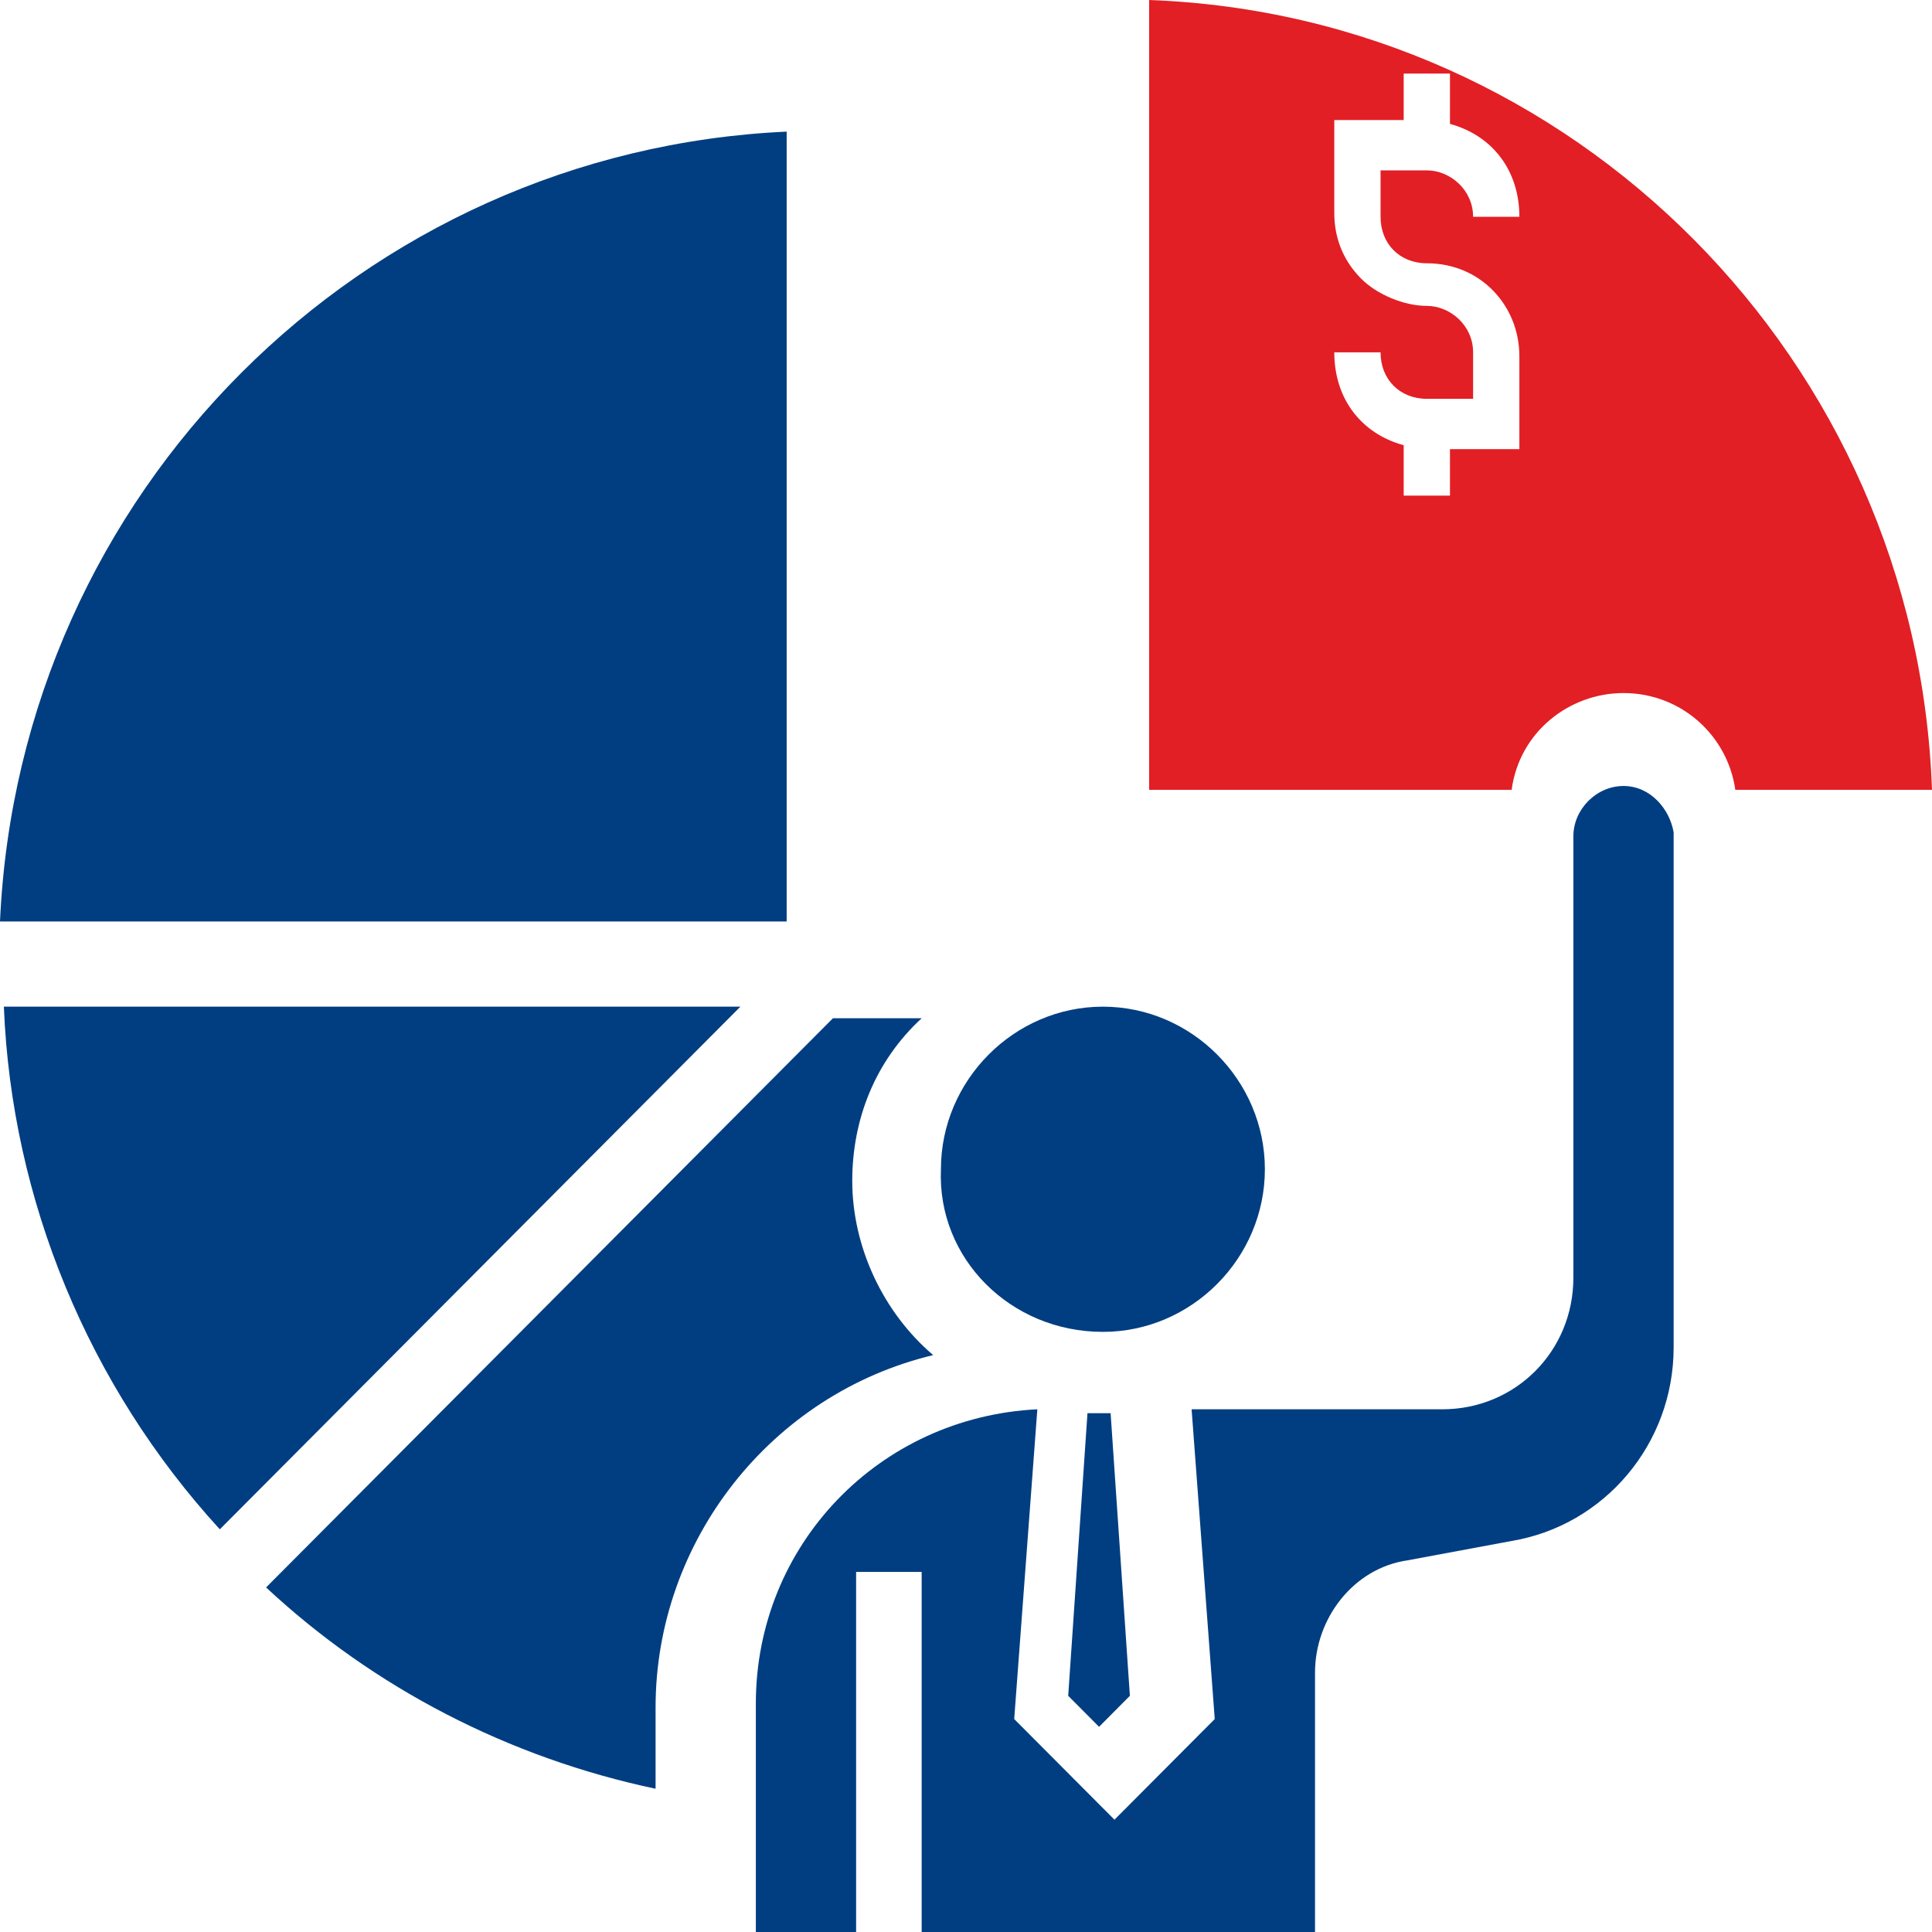
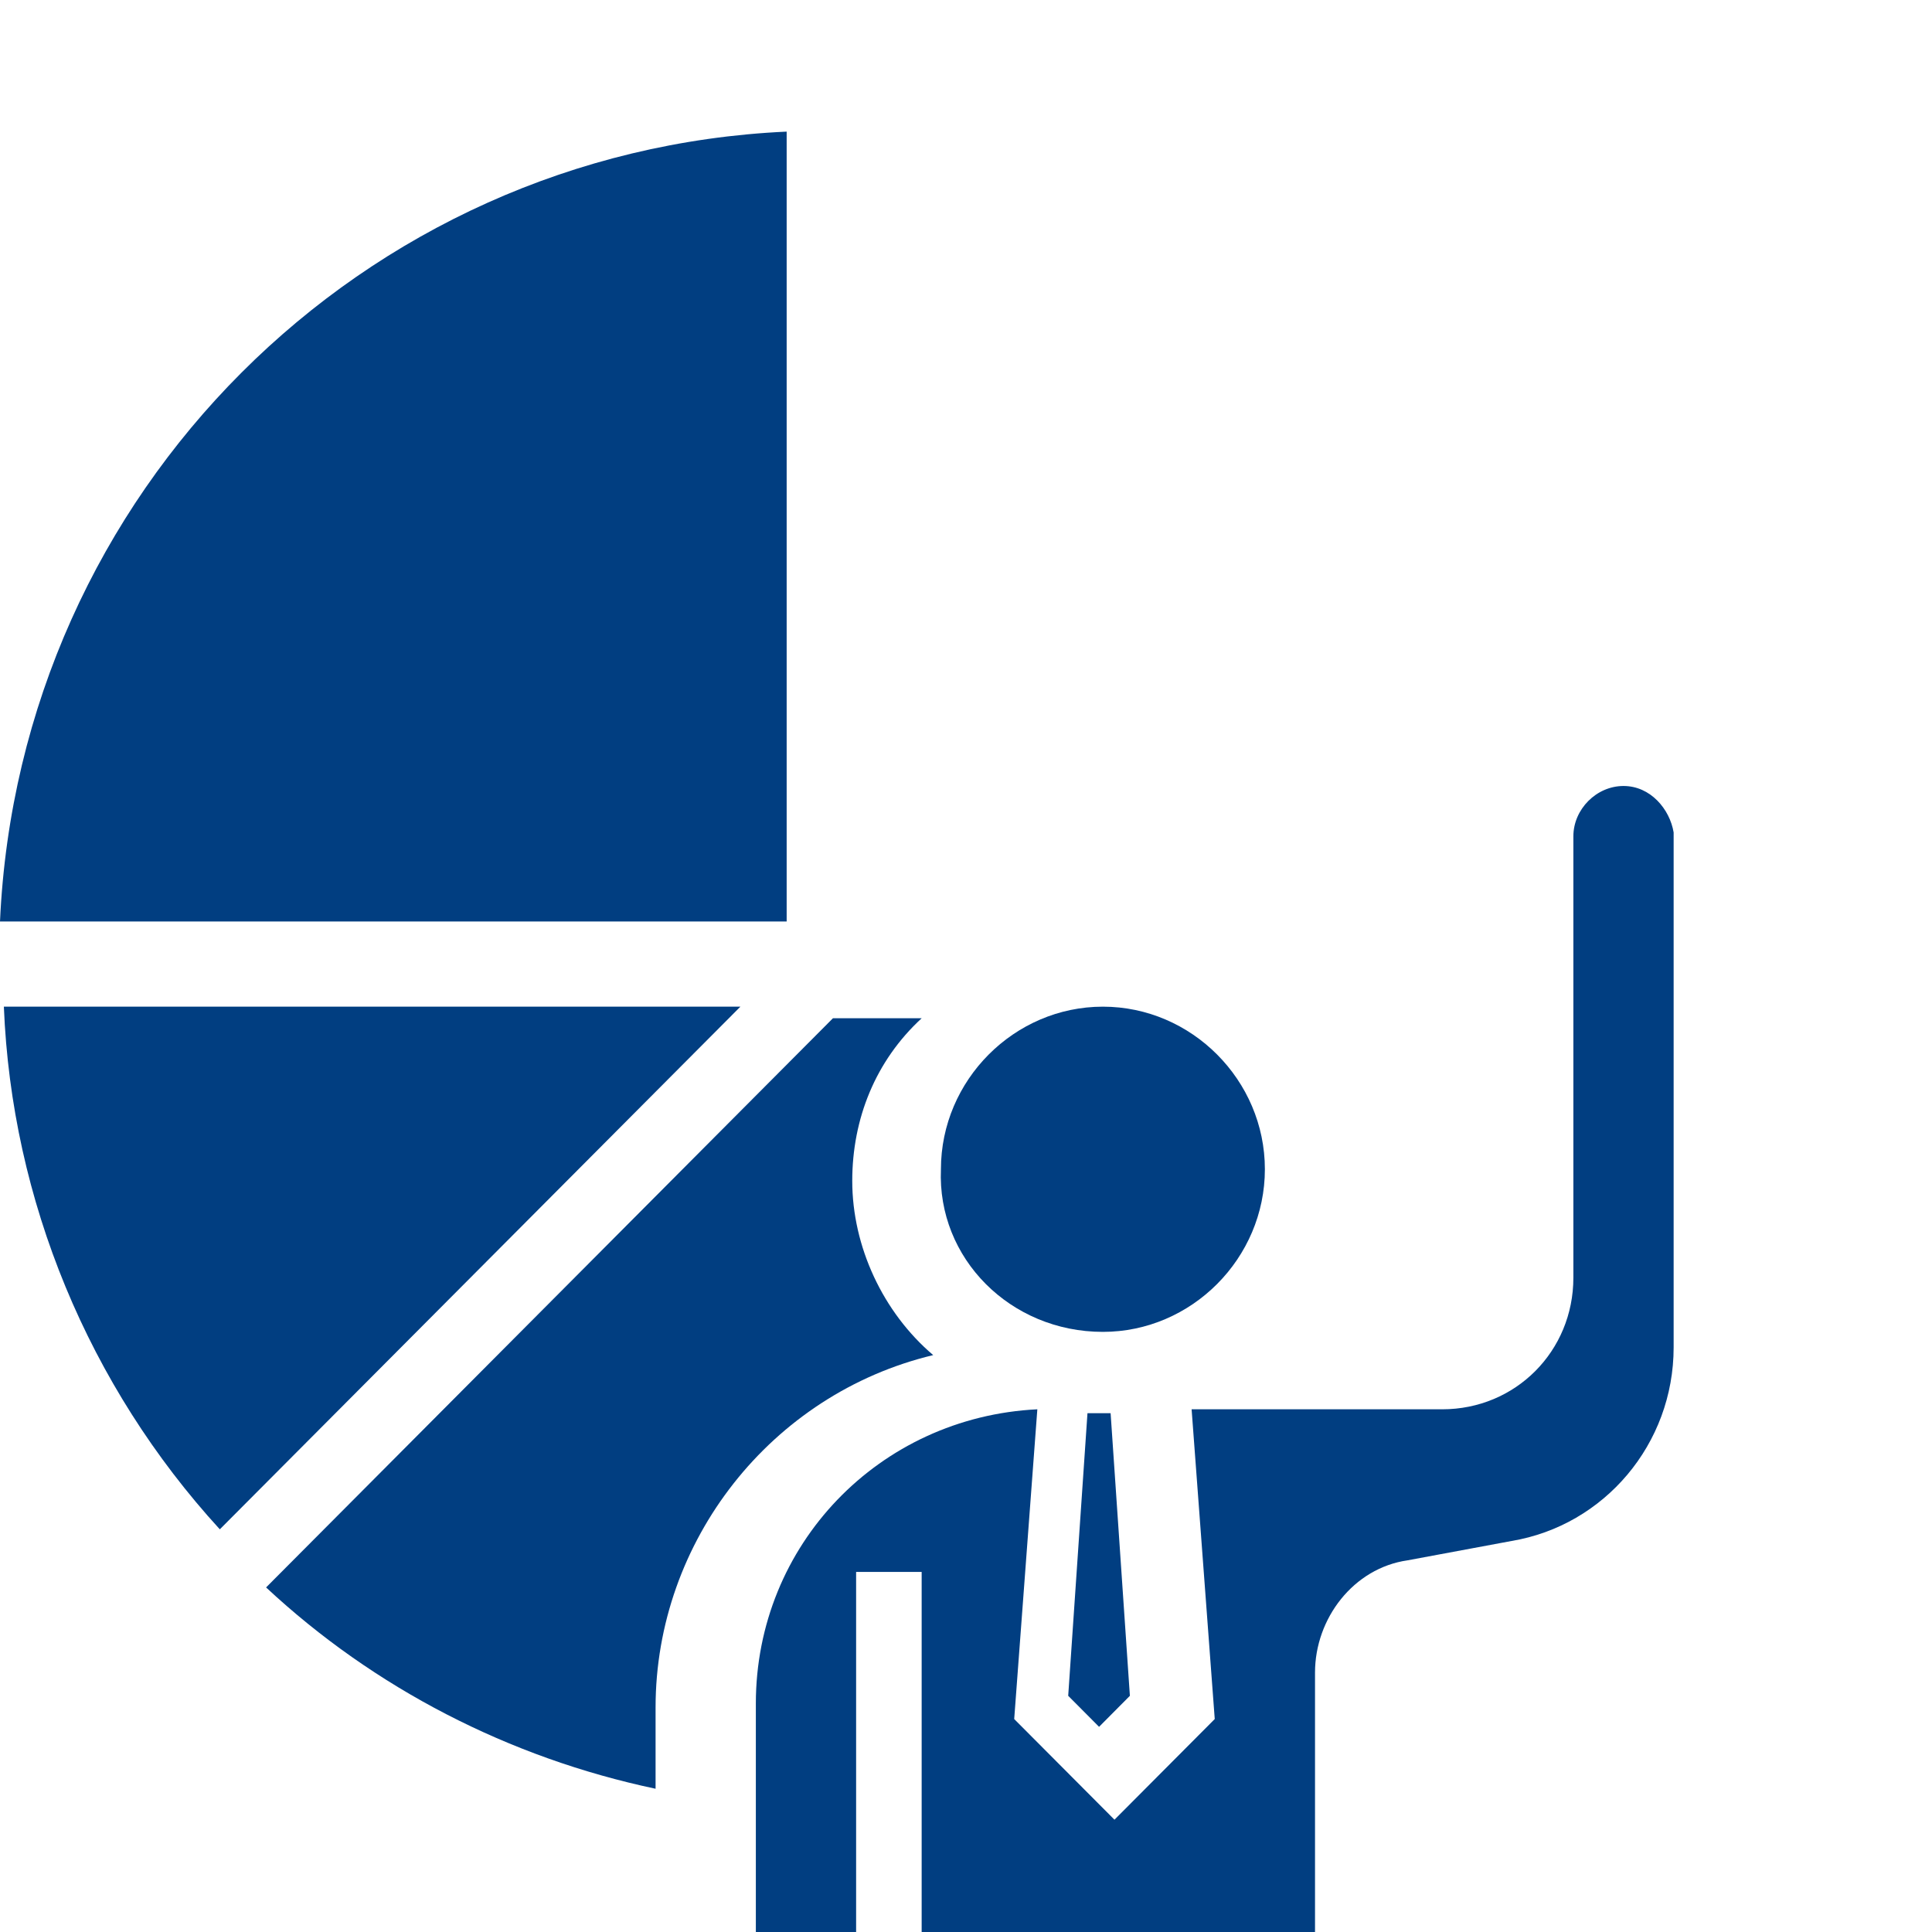
<svg xmlns="http://www.w3.org/2000/svg" width="40" height="40" viewBox="0 0 40 40" fill="none">
  <path d="M0.08 20.842C0.24 24.85 1.836 28.697 4.551 31.663L15.329 20.842H0.08Z" fill="#013E81" />
  <path d="M16.287 2.725C7.505 3.126 0.399 10.18 0 19.078H16.287V2.725Z" fill="#013E81" />
  <path d="M19.321 28.056C18.283 27.174 17.645 25.812 17.645 24.449C17.645 23.166 18.124 21.964 19.082 21.082H17.245L5.509 32.866C7.744 34.95 10.539 36.393 13.573 37.034V35.351C13.573 31.904 15.968 28.858 19.321 28.056Z" fill="#013E81" />
  <path d="M22.116 35.11L22.755 35.752L23.393 35.11L22.994 29.259H22.515L22.116 35.11Z" fill="#013E81" />
  <path d="M22.834 27.575C24.671 27.575 26.188 26.052 26.188 24.208C26.188 22.365 24.671 20.842 22.834 20.842C20.998 20.842 19.481 22.365 19.481 24.208C19.401 26.052 20.918 27.575 22.834 27.575Z" fill="#013E81" />
  <path d="M33.613 16.273C33.054 16.273 32.575 16.753 32.575 17.315V24.85C32.575 24.93 32.575 25.09 32.575 25.17C32.575 25.571 32.575 25.972 32.575 26.373V26.453C32.575 27.976 31.377 29.178 29.86 29.178H24.671L25.15 35.591L23.074 37.675L20.998 35.591L21.477 29.178C18.204 29.339 15.649 31.984 15.649 35.27V40H17.725V32.545H19.082V40H27.226V34.629C27.226 33.507 28.024 32.465 29.142 32.305L31.297 31.904C33.214 31.583 34.651 29.9 34.651 27.896V17.235C34.571 16.753 34.172 16.273 33.613 16.273Z" fill="#013E81" />
-   <path d="M23.792 0V16.353H31.297C31.457 15.15 32.495 14.349 33.613 14.349C34.81 14.349 35.769 15.23 35.928 16.353H40C39.681 7.455 32.575 0.321 23.792 0ZM29.541 5.451C30.659 5.451 31.457 6.333 31.457 7.375V9.299H30.02V10.261H29.062V9.218C28.184 8.978 27.625 8.257 27.625 7.295H28.583C28.583 7.856 28.982 8.257 29.541 8.257H30.499V7.295C30.499 6.733 30.02 6.333 29.541 6.333C29.062 6.333 28.503 6.092 28.184 5.772C27.784 5.371 27.625 4.89 27.625 4.409V2.485H29.062V1.523H30.02V2.565C30.898 2.806 31.457 3.527 31.457 4.489H30.499C30.499 3.928 30.02 3.527 29.541 3.527H28.583V4.489C28.583 5.05 28.982 5.451 29.541 5.451Z" fill="#E21F25" />
</svg>